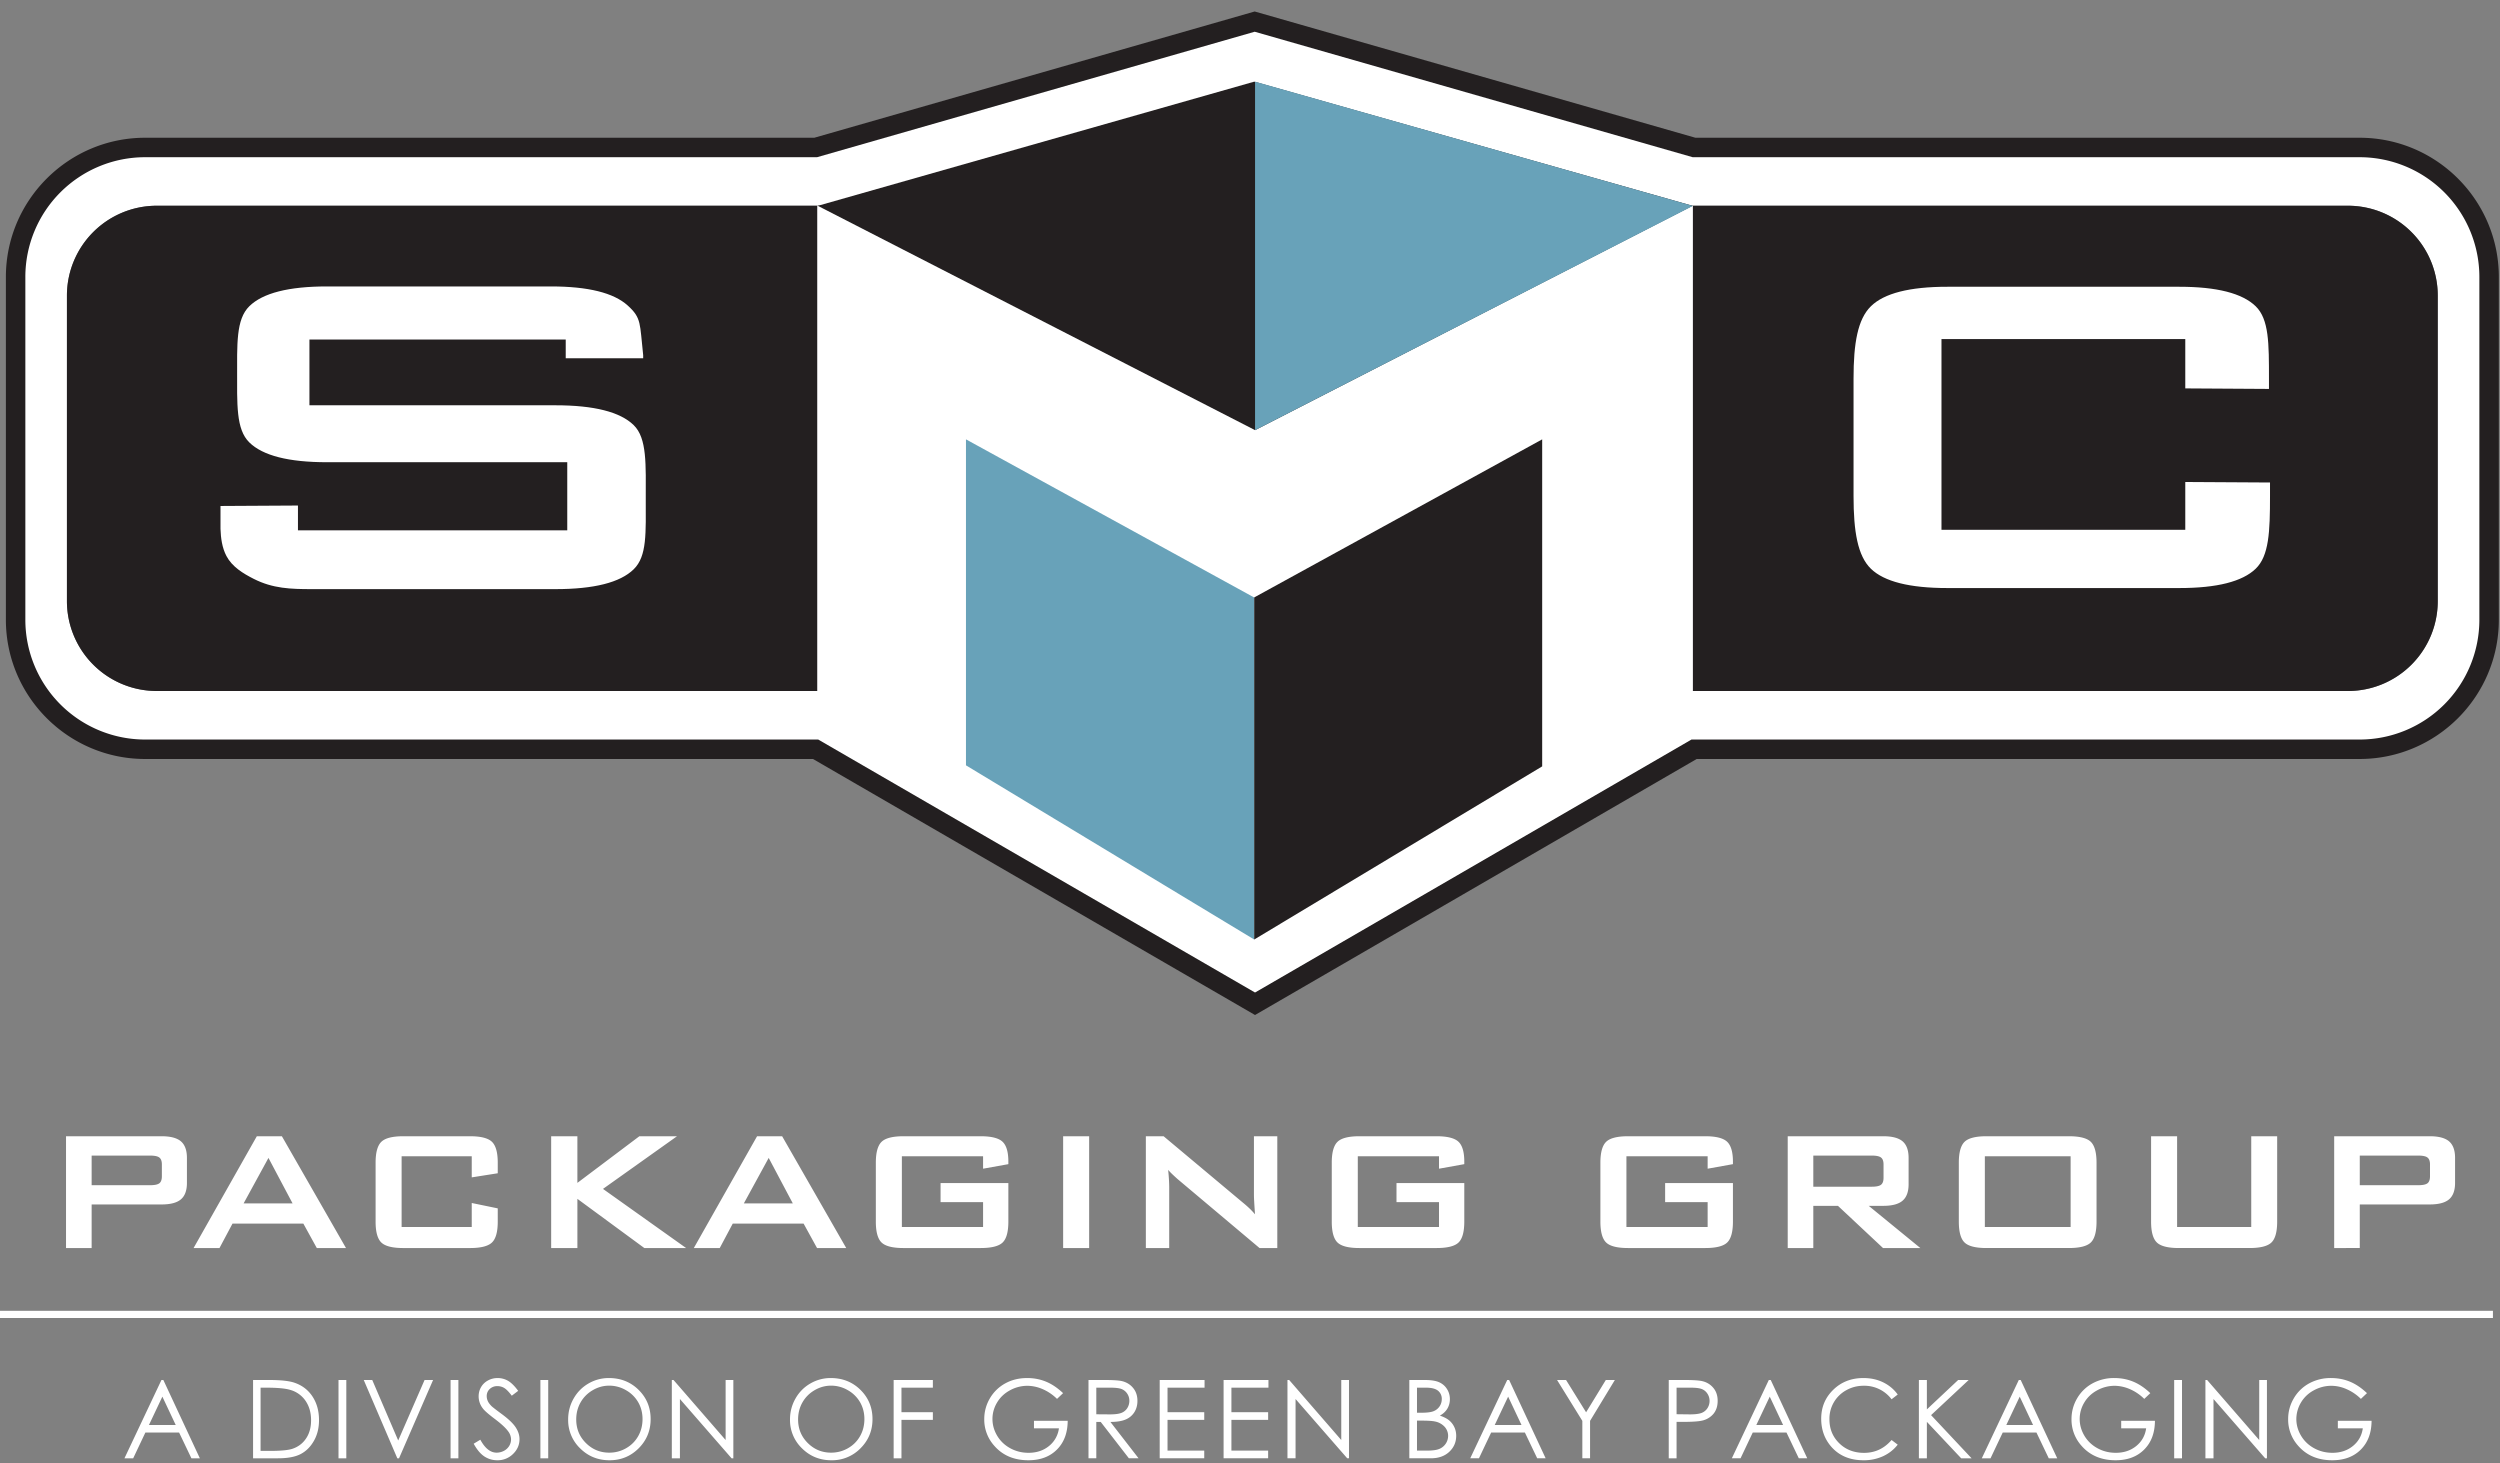
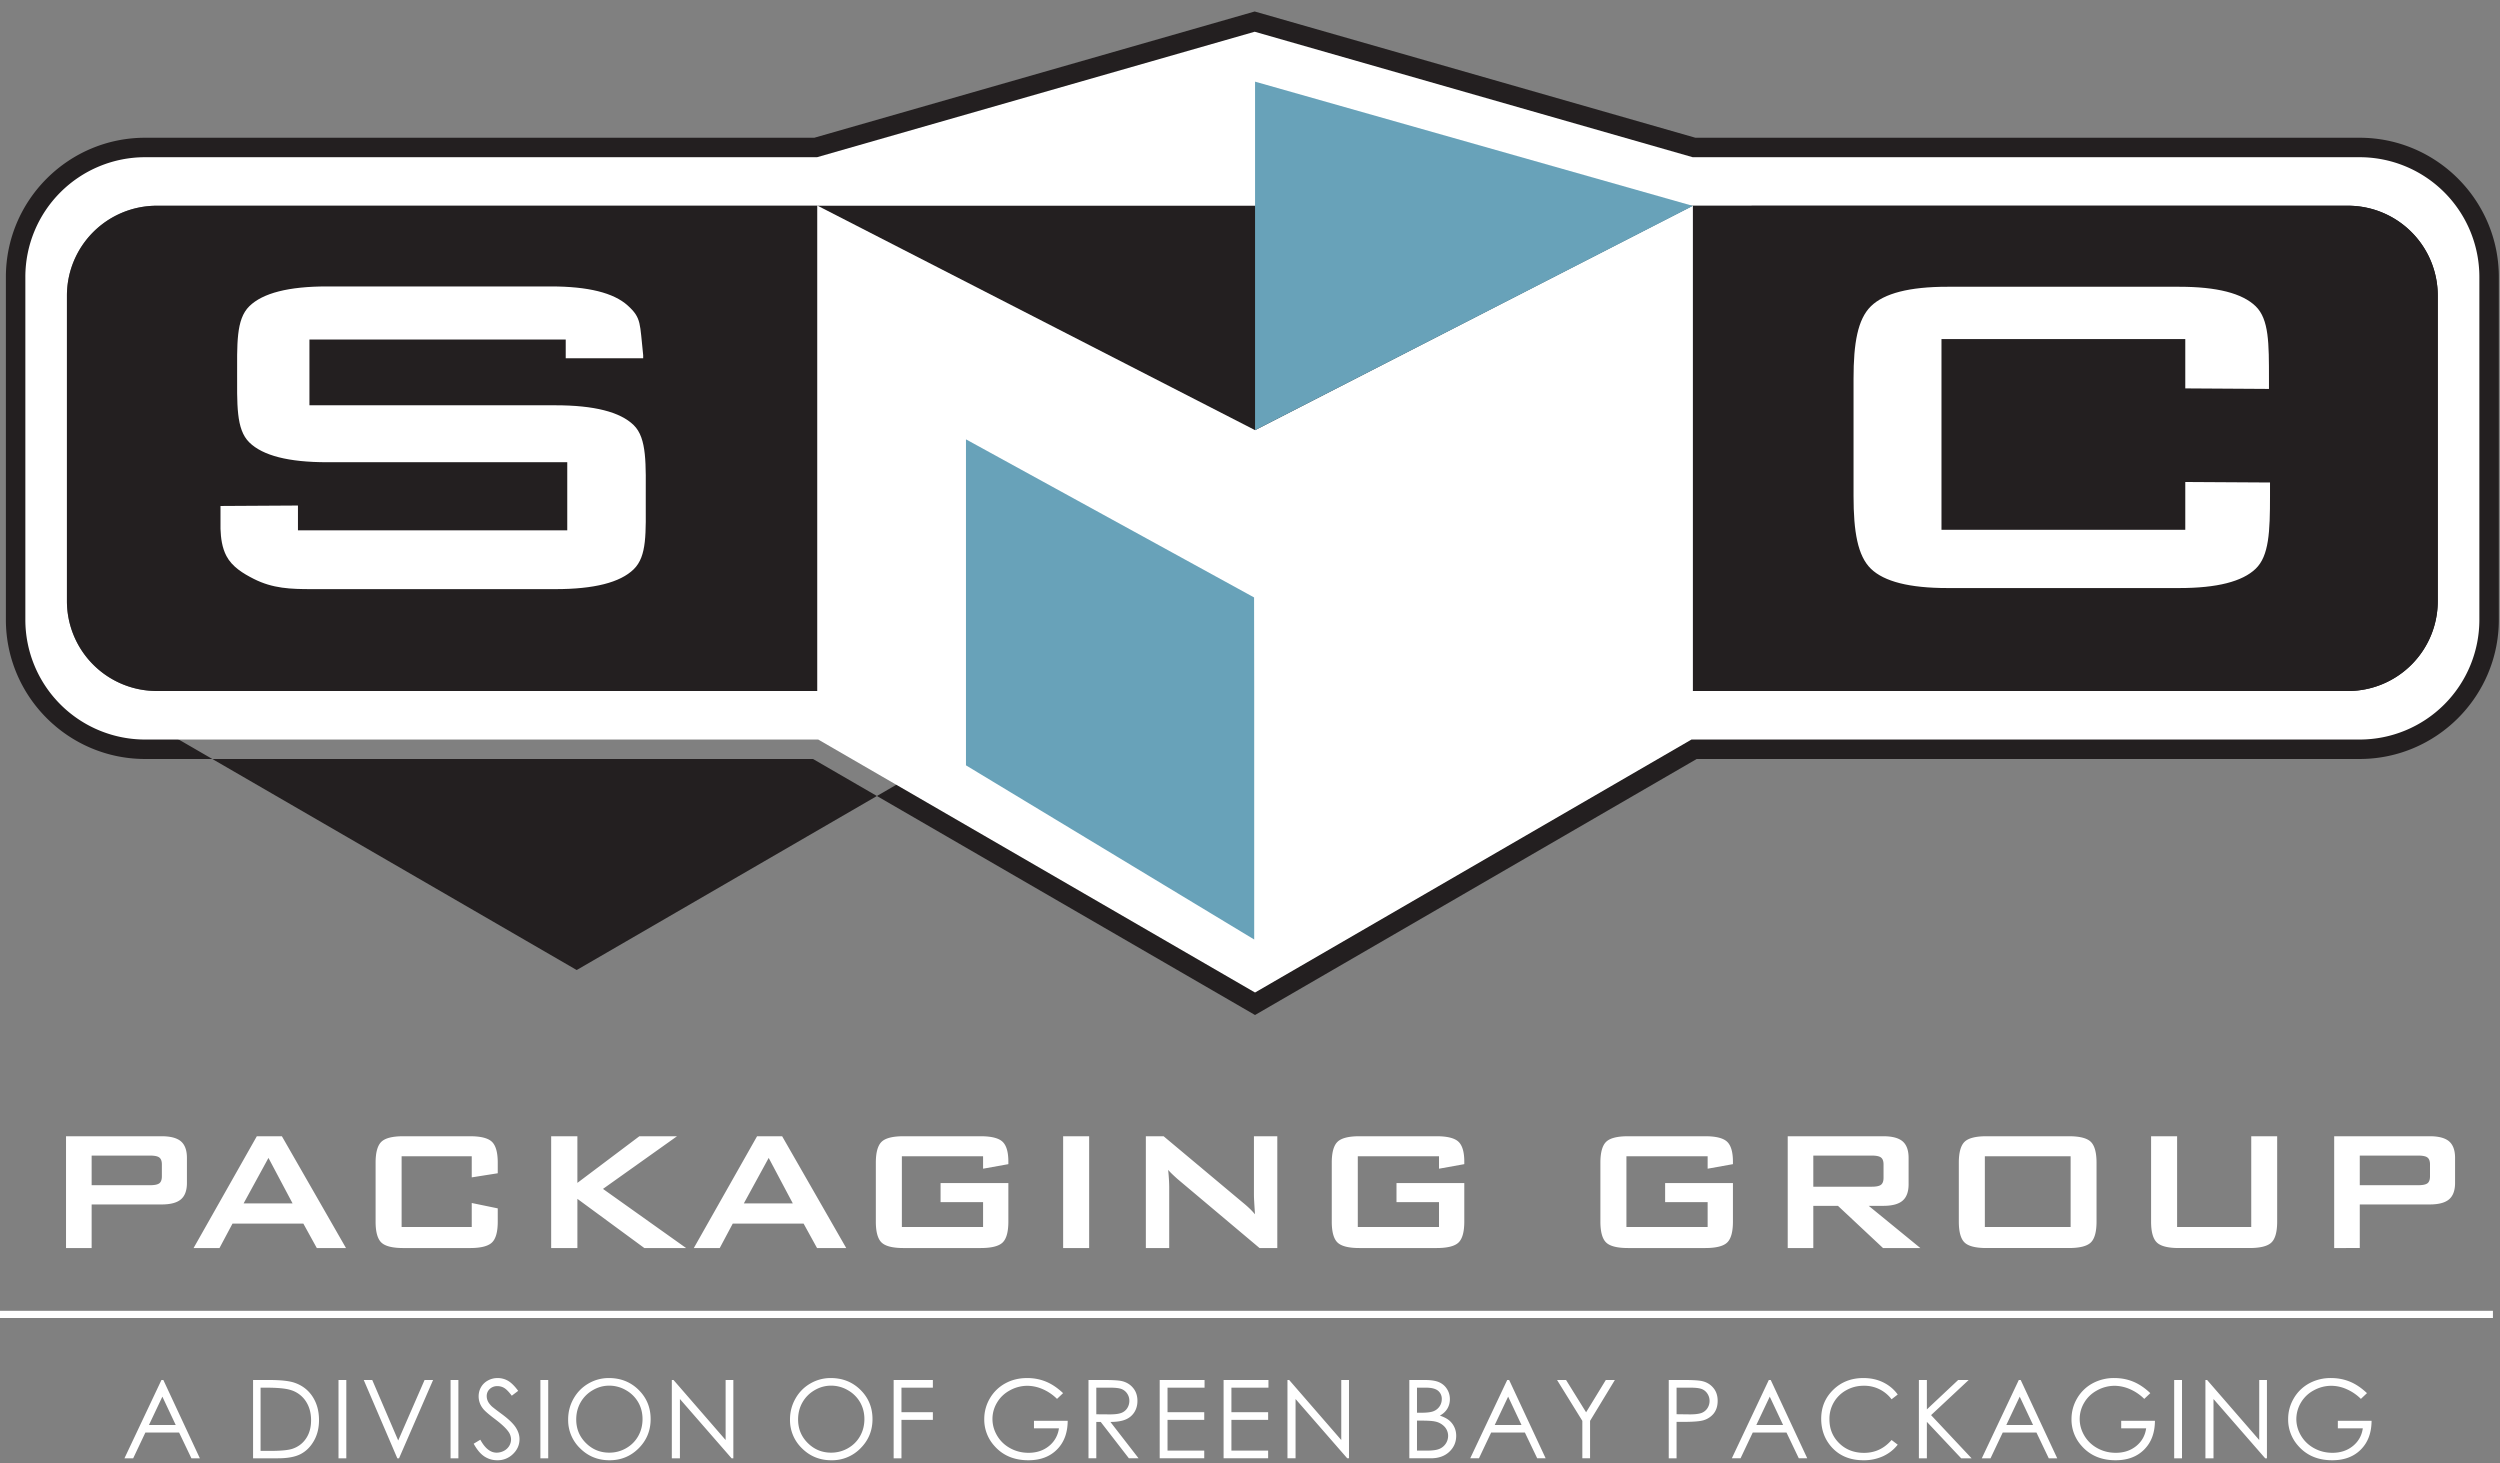
<svg xmlns="http://www.w3.org/2000/svg" xml:space="preserve" style="fill-rule:evenodd;clip-rule:evenodd;stroke-linejoin:round;stroke-miterlimit:2" viewBox="0 0 692 405">
  <rect x="0" y="0" width="692" height="405" fill="#808080" stroke="none" />
-   <path d="M9.641 11.736A6.67 6.67 0 0 0 2.976 18.4v22.767a6.673 6.673 0 0 0 6.665 6.665H54.7l28.667 16.604 28.644-16.604h44.728a6.673 6.673 0 0 0 6.665-6.665V18.4a6.67 6.67 0 0 0-6.665-6.664h-44.481L83.345 3.453l-28.89 8.283zm73.726 55.688L54.005 50.417H9.641c-5.101 0-9.25-4.149-9.25-9.25V18.4c0-5.1 4.149-9.25 9.25-9.25h44.45L83.345.763l29.276 8.387h44.118c5.1 0 9.25 4.15 9.25 9.25v22.767c0 5.101-4.15 9.25-9.25 9.25h-44.033z" style="fill:#231f20;fill-rule:nonzero" transform="scale(4.167)" />
+   <path d="M9.641 11.736A6.67 6.67 0 0 0 2.976 18.4v22.767a6.673 6.673 0 0 0 6.665 6.665l28.667 16.604 28.644-16.604h44.728a6.673 6.673 0 0 0 6.665-6.665V18.4a6.67 6.67 0 0 0-6.665-6.664h-44.481L83.345 3.453l-28.89 8.283zm73.726 55.688L54.005 50.417H9.641c-5.101 0-9.25-4.149-9.25-9.25V18.4c0-5.1 4.149-9.25 9.25-9.25h44.45L83.345.763l29.276 8.387h44.118c5.1 0 9.25 4.15 9.25 9.25v22.767c0 5.101-4.15 9.25-9.25 9.25h-44.033z" style="fill:#231f20;fill-rule:nonzero" transform="scale(4.167)" />
  <path d="M161.932 39.933a5.967 5.967 0 0 1-5.967 5.968H112.44V13.666h43.525a5.967 5.967 0 0 1 5.967 5.968zm-157.486 0V19.634a5.97 5.97 0 0 1 5.968-5.968h43.859v32.235H10.414a5.97 5.97 0 0 1-5.968-5.968m152.293-29.49H112.44L83.345 2.108l-29.072 8.335H9.641A7.956 7.956 0 0 0 1.684 18.4v22.767a7.957 7.957 0 0 0 7.957 7.958h44.711L83.367 65.93l28.992-16.805h44.38a7.957 7.957 0 0 0 7.957-7.958V18.4a7.956 7.956 0 0 0-7.957-7.957" style="fill:#fff;fill-rule:nonzero" transform="scale(4.167)" />
  <path d="M161.932 39.933a5.967 5.967 0 0 1-5.967 5.968H10.414a5.97 5.97 0 0 1-5.968-5.968V19.634a5.97 5.97 0 0 1 5.968-5.968h145.551a5.967 5.967 0 0 1 5.967 5.968z" style="fill:#231f20;fill-rule:nonzero" transform="scale(4.167)" />
-   <path d="m83.316 28.482 29.137-14.805-29.137-8.253-29.014 8.254z" style="fill:#231f20;fill-rule:nonzero" transform="scale(4.167)" />
  <path d="m83.38 65.872 29.073-16.854V13.653l-29.084 14.92-29.083-14.92v35.365z" style="fill:#fff;fill-rule:nonzero" transform="scale(4.167)" />
  <path d="m83.369 28.573 29.084-14.896-29.084-8.253zM83.312 62.409V45.608l-.008-5.922-19.138-10.501v21.654z" style="fill:#68a2b9;fill-rule:nonzero" transform="scale(4.167)" />
-   <path d="m83.312 62.409 19.13-11.502V29.185l-19.13 10.501z" style="fill:#231f20;fill-rule:nonzero" transform="scale(4.167)" />
  <path d="M37.579 22.554H20.555v4.368h16.342q3.843 0 5.194 1.314c.901.877.805 2.609.805 4.99v-.188c0 2.38.096 3.905-.805 4.781q-1.35 1.315-5.194 1.315H20.704c-1.394 0-2.581-.038-3.848-.681-.704-.357-1.437-.8-1.815-1.519-.291-.556-.372-1.183-.394-1.801-.005-.13-.002-1.522 0-1.522l5.145-.03v1.648h17.889v-4.525H21.72q-3.818 0-5.157-1.314c-.893-.876-.812-2.518-.812-4.899v.722c0-2.381-.081-3.995.812-4.872q1.339-1.314 5.157-1.314H36.6q3.694 0 5.095 1.265c.934.843.795 1.191 1.029 3.298v.207h-5.145zM145.161 22.525h-16.195v12.669h16.195v-3.177l5.628.034v.906c0 2.361-.064 3.969-.952 4.823q-1.33 1.282-5.067 1.282h-15.412q-3.762 0-5.08-1.282c-.88-.854-1.153-2.469-1.153-4.831v-7.802c0-2.345.273-3.94 1.153-4.803q1.318-1.296 5.08-1.295h15.412q3.737 0 5.067 1.295c.888.863.883 2.466.883 4.811v.68l-5.559-.035z" style="fill:#fff;fill-rule:nonzero" transform="scale(4.167)" />
  <path d="M0 87.07h165.597v.482H0zM10.851 91.669l2.425 5.201h-.561l-.818-1.711h-2.24l-.81 1.711h-.58l2.457-5.201zm-.065 1.105-.891 1.883h1.778zm6.025 4.096v-5.201h1.078q1.167 0 1.693.188.757.265 1.183.919t.426 1.558q0 .783-.338 1.375-.337.595-.877.877-.539.284-1.511.284zm.498-.492h.601q1.078 0 1.496-.134.586-.19.922-.687.336-.496.336-1.214 0-.751-.364-1.285a1.83 1.83 0 0 0-1.015-.731q-.488-.149-1.608-.149h-.368zm5.177-4.709h.519v5.201h-.519zm1.677 0h.565l1.724 4.018 1.751-4.018h.566l-2.262 5.201h-.114zm5.767 0h.52v5.201h-.52zm1.535 4.232.442-.266q.468.86 1.079.86.261 0 .491-.122a.9.9 0 0 0 .35-.328.84.84 0 0 0 .12-.434.9.9 0 0 0-.177-.513q-.243-.346-.891-.834-.65-.49-.809-.711a1.3 1.3 0 0 1-.276-.795q0-.339.163-.619.162-.278.457-.439t.642-.161q.368 0 .687.181.32.183.678.67l-.425.322q-.293-.389-.5-.512a.86.86 0 0 0-.45-.124.71.71 0 0 0-.515.191.63.63 0 0 0-.2.47q0 .169.071.329.07.159.258.347.102.097.672.519.675.498.926.887.252.389.251.781 0 .566-.43.983a1.44 1.44 0 0 1-1.044.417q-.474 0-.859-.252-.386-.254-.711-.847m4.431-4.232h.52v5.201h-.52zm4.55-.13q1.18 0 1.977.788.796.787.796 1.941 0 1.141-.794 1.937-.794.795-1.937.795-1.156 0-1.953-.792a2.6 2.6 0 0 1-.795-1.916q0-.75.362-1.389.363-.64.989-1.002a2.66 2.66 0 0 1 1.355-.362m.023.505q-.578 0-1.094.301-.517.3-.808.81-.29.51-.29 1.135 0 .928.643 1.566.642.639 1.549.639a2.2 2.2 0 0 0 1.12-.294q.515-.293.804-.803.288-.51.288-1.132 0-.62-.288-1.12a2.15 2.15 0 0 0-.813-.801 2.2 2.2 0 0 0-1.111-.301m4.158 4.826v-5.201h.114l3.46 3.987v-3.987h.513v5.201h-.117l-3.432-3.938v3.938zm10.556-5.331q1.182 0 1.978.788.796.787.796 1.941 0 1.141-.795 1.937a2.63 2.63 0 0 1-1.936.795q-1.156 0-1.953-.792a2.6 2.6 0 0 1-.796-1.916q0-.75.363-1.389a2.63 2.63 0 0 1 .989-1.002 2.66 2.66 0 0 1 1.354-.362m.023.505q-.576 0-1.093.301-.517.3-.808.81-.29.51-.29 1.135 0 .928.643 1.566.642.639 1.548.639.606 0 1.121-.294.515-.293.804-.803.288-.51.288-1.132 0-.62-.288-1.12a2.15 2.15 0 0 0-.813-.801 2.2 2.2 0 0 0-1.112-.301m4.156-.375h2.605v.509h-2.086v1.63h2.086v.509h-2.086v2.553h-.519zm11.255.873-.403.382a3.1 3.1 0 0 0-.953-.648 2.6 2.6 0 0 0-1.009-.222 2.4 2.4 0 0 0-1.165.301q-.554.3-.857.815a2.1 2.1 0 0 0-.304 1.087q0 .587.314 1.116.315.528.87.83.555.303 1.216.302.802 0 1.357-.452a1.8 1.8 0 0 0 .658-1.174h-1.658v-.502h2.241q-.007 1.206-.716 1.914-.709.71-1.896.709-1.443 0-2.284-.983a2.6 2.6 0 0 1-.647-1.749q0-.739.371-1.376a2.65 2.65 0 0 1 1.018-.995q.648-.358 1.464-.358.662 0 1.244.238.583.239 1.139.765m1.688-.873h1.035q.867 0 1.174.071.463.106.753.455.29.348.289.858 0 .424-.199.747a1.24 1.24 0 0 1-.571.487q-.371.165-1.025.168l1.87 2.415h-.643l-1.87-2.415h-.294v2.415h-.519zm.519.509v1.768l.896.007q.52 0 .77-.099a.8.8 0 0 0 .39-.316.9.9 0 0 0 .139-.487.84.84 0 0 0-.141-.475.8.8 0 0 0-.372-.306q-.231-.092-.765-.092zm4.211-.509h2.98v.509h-2.46v1.63h2.439v.509h-2.439v2.043h2.439v.51h-2.959zm4.244 0h2.98v.509h-2.46v1.63h2.439v.509h-2.439v2.043h2.439v.51h-2.959zm4.243 5.201v-5.201h.114l3.46 3.987v-3.987h.513v5.201h-.117l-3.432-3.938v3.938zm8.095-5.201h1.025q.619 0 .951.147.333.147.525.451.193.304.193.675 0 .346-.169.631-.17.284-.496.462.405.137.624.323t.34.449.121.57q0 .626-.457 1.059-.459.434-1.229.434h-1.428zm.509.509v1.665h.298q.542 0 .797-.1a.86.86 0 0 0 .552-.801.69.69 0 0 0-.249-.561q-.25-.202-.796-.203zm0 2.189v1.993h.644q.571 0 .836-.112a.94.94 0 0 0 .588-.86.9.9 0 0 0-.226-.604 1.17 1.17 0 0 0-.623-.354q-.267-.063-.925-.063zm6.121-2.698 2.425 5.201h-.561l-.818-1.711h-2.241l-.81 1.711h-.58l2.457-5.201zm-.066 1.105-.891 1.883h1.778zm3.249-1.105h.598l1.331 2.145 1.309-2.145h.601l-1.647 2.715v2.486h-.513v-2.486zm7.419 0h1.036q.891 0 1.202.079.446.108.728.45.283.34.283.857 0 .52-.276.858a1.36 1.36 0 0 1-.76.454q-.354.084-1.322.085h-.371v2.418h-.52zm.52.509v1.764l.88.011q.533 0 .782-.097a.8.8 0 0 0 .388-.315.87.87 0 0 0 .142-.484.86.86 0 0 0-.142-.478.78.78 0 0 0-.373-.309q-.231-.092-.758-.092zm6.255-.509 2.425 5.201h-.561l-.818-1.711h-2.241l-.81 1.711h-.579l2.456-5.201zm-.066 1.105-.891 1.883h1.778zm8.501-.14-.409.315a2.26 2.26 0 0 0-1.86-.898q-.622 0-1.153.299a2.15 2.15 0 0 0-1.113 1.936q0 .95.653 1.587.65.635 1.645.636 1.092 0 1.828-.855l.409.31q-.388.495-.97.766a3.05 3.05 0 0 1-1.299.27q-1.364 0-2.153-.909-.66-.767-.661-1.851 0-1.143.801-1.922.8-.78 2.006-.779.728 0 1.315.288t.961.807m1.406-.965h.53v1.952l2.078-1.952h.699l-2.498 2.333 2.691 2.868h-.691l-2.279-2.422v2.422h-.53zm6.763 0 2.426 5.201h-.562l-.818-1.711h-2.24l-.81 1.711h-.58l2.457-5.201zm-.066 1.105-.89 1.883h1.777zm8.676-.232-.403.382a3.1 3.1 0 0 0-.953-.648 2.6 2.6 0 0 0-1.009-.222 2.4 2.4 0 0 0-1.165.301q-.553.3-.858.815a2.1 2.1 0 0 0-.303 1.087q0 .587.314 1.116.315.528.87.83.555.303 1.216.302.802 0 1.358-.452.554-.453.657-1.174h-1.658v-.502h2.241q-.006 1.206-.716 1.914-.708.71-1.897.709-1.44 0-2.283-.983a2.6 2.6 0 0 1-.646-1.749q0-.739.371-1.376a2.64 2.64 0 0 1 1.017-.995 2.97 2.97 0 0 1 1.464-.358q.662 0 1.244.238.584.239 1.139.765m1.585-.873h.52v5.201h-.52zm2.076 5.201v-5.201h.113l3.461 3.987v-3.987h.512v5.201h-.116l-3.433-3.938v3.938zm10.731-4.328-.404.382a3.1 3.1 0 0 0-.953-.648 2.5 2.5 0 0 0-1.008-.222q-.612 0-1.166.301a2.18 2.18 0 0 0-1.161 1.902q0 .587.315 1.116.315.528.87.83.554.303 1.216.302.802 0 1.357-.452.555-.453.657-1.174h-1.658v-.502h2.241q-.007 1.206-.715 1.914-.708.71-1.897.709-1.442 0-2.283-.983a2.6 2.6 0 0 1-.647-1.749q0-.739.372-1.376a2.64 2.64 0 0 1 1.017-.995 2.97 2.97 0 0 1 1.464-.358q.66 0 1.244.238.584.239 1.139.765M4.386 82.903v-7.426h6.352q.884 0 1.282.34.396.342.397 1.099v1.659q0 .752-.397 1.092-.398.341-1.282.341H6.087v2.895zm5.585-6.141H6.087v1.967h3.884q.45 0 .615-.129.166-.13.166-.461v-.793q0-.324-.166-.453-.165-.131-.615-.131m2.888 6.141 4.201-7.426h1.665l4.258 7.426h-1.939l-.893-1.623h-4.707l-.864 1.623zm3.323-2.965h3.253l-1.602-3.022zm15.154-3.133h-4.658v4.699h4.658v-1.593l1.728.357v.879q0 1.018-.383 1.387t-1.458.369H26.79q-1.081 0-1.461-.369t-.379-1.387v-3.914q0-1.01.379-1.384.38-.372 1.461-.372h4.433q1.076 0 1.458.372.383.373.383 1.384v.703l-1.728.273zm5.276 6.098v-7.426h1.742v3.098l4.117-3.098h2.501l-4.918 3.498 5.522 3.928h-2.775l-4.447-3.268v3.268zm9.476 0 4.202-7.426h1.665l4.257 7.426h-1.939l-.892-1.623h-4.707l-.864 1.623zm3.323-2.965h3.253l-1.602-3.022zm15.892-3.133h-5.395v4.699h5.395v-1.65h-2.824v-1.265h4.503v2.558q0 1.018-.379 1.387-.38.369-1.462.369H60.02q-1.082 0-1.462-.369t-.379-1.387v-3.914q0-1.01.379-1.384.38-.372 1.462-.372h5.121q1.068 0 1.455.365.386.366.386 1.321v.168l-1.679.302zm5.318 6.098v-7.426h1.728v7.426zm5.494 0v-7.426h1.18l5.227 4.377q.267.217.47.41.204.194.373.398a69 69 0 0 1-.056-.886 7 7 0 0 1-.014-.401v-3.898h1.552v7.426h-1.18l-5.452-4.588a15 15 0 0 1-.344-.317 4 4 0 0 1-.274-.287q.035.344.053.65.017.305.017.53v4.012zm19.474-6.098h-5.395v4.699h5.395v-1.65h-2.824v-1.265h4.503v2.558q0 1.018-.379 1.387-.38.369-1.461.369h-5.122q-1.082 0-1.461-.369-.38-.369-.38-1.387v-3.914q0-1.01.38-1.384.379-.372 1.461-.372h5.122q1.067 0 1.454.365.386.366.386 1.321v.168l-1.679.302zm17.844 0h-5.395v4.699h5.395v-1.65h-2.824v-1.265h4.504v2.558q0 1.018-.38 1.387t-1.461.369h-5.122q-1.082 0-1.461-.369-.38-.369-.38-1.387v-3.914q0-1.01.38-1.384.38-.372 1.461-.372h5.122q1.068 0 1.454.365.387.366.387 1.321v.168l-1.68.302zm5.319 6.098v-7.426h6.351q.885 0 1.282.34.396.342.397 1.099v1.744q0 .751-.397 1.095-.397.345-1.282.345h-.97l3.429 2.803h-2.48l-2.993-2.803h-1.637v2.803zm5.585-6.141h-3.885v2.067h3.885q.45 0 .614-.131.166-.13.166-.46v-.892q0-.324-.166-.453-.164-.131-.614-.131m5.781.471q0-1.01.38-1.384.38-.372 1.461-.372h5.466q1.082 0 1.461.372.38.373.38 1.384v3.914q0 1.018-.38 1.387-.379.369-1.461.369h-5.466q-1.082 0-1.461-.369-.38-.369-.38-1.387zm1.729 4.271h5.698v-4.699h-5.698zm12.771-6.027v6.027h4.925v-6.027h1.722v5.67q0 1.018-.379 1.387-.38.369-1.462.369h-4.693q-1.075 0-1.458-.369t-.383-1.387v-5.67zm10.434 7.426v-7.426h6.351q.884 0 1.282.34.397.342.397 1.099v1.659q0 .752-.397 1.092-.398.341-1.282.341h-4.651v2.895zm5.584-6.141h-3.884v1.967h3.884q.45 0 .615-.129.166-.13.166-.461v-.793q0-.324-.166-.453-.165-.131-.615-.131" style="fill:#fff" transform="scale(4.167)" />
</svg>